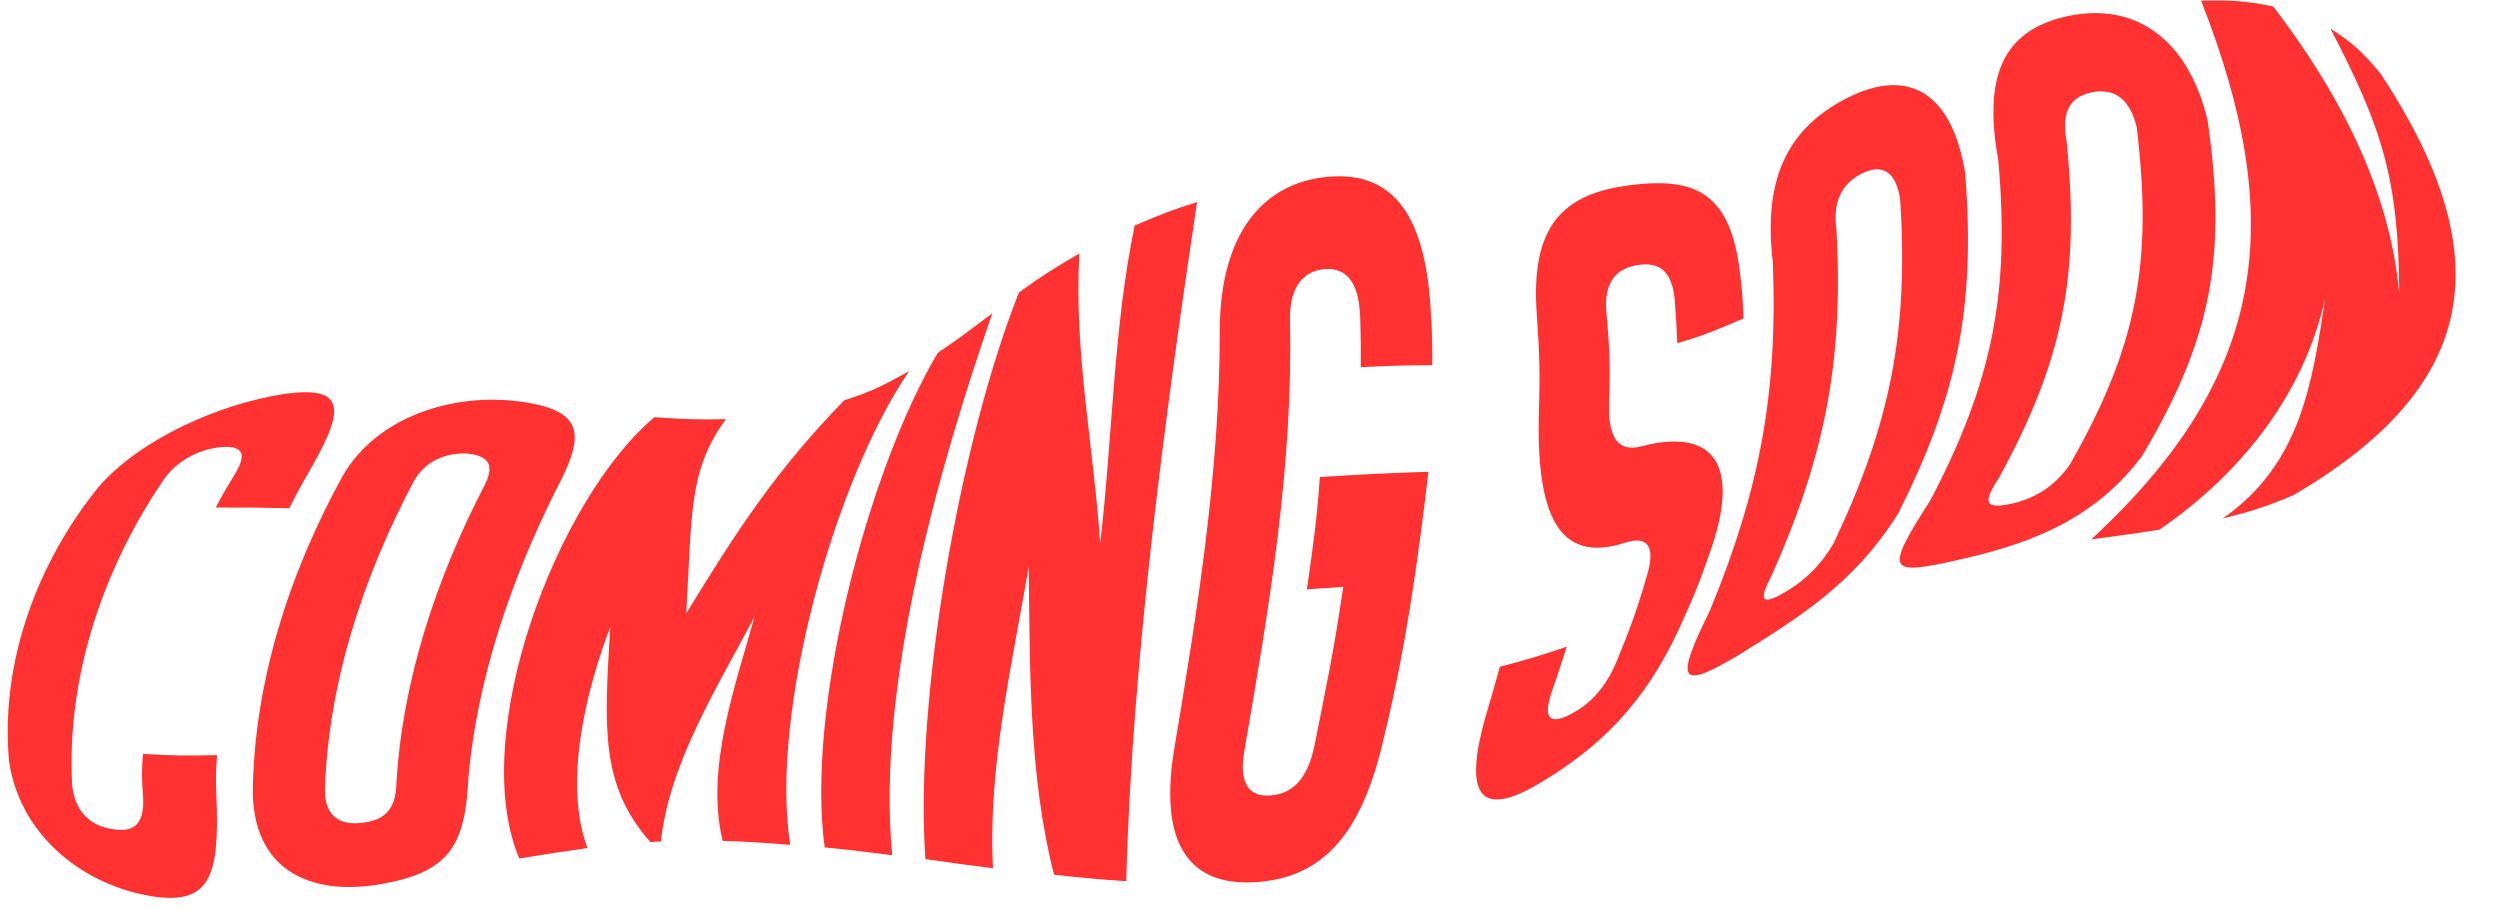
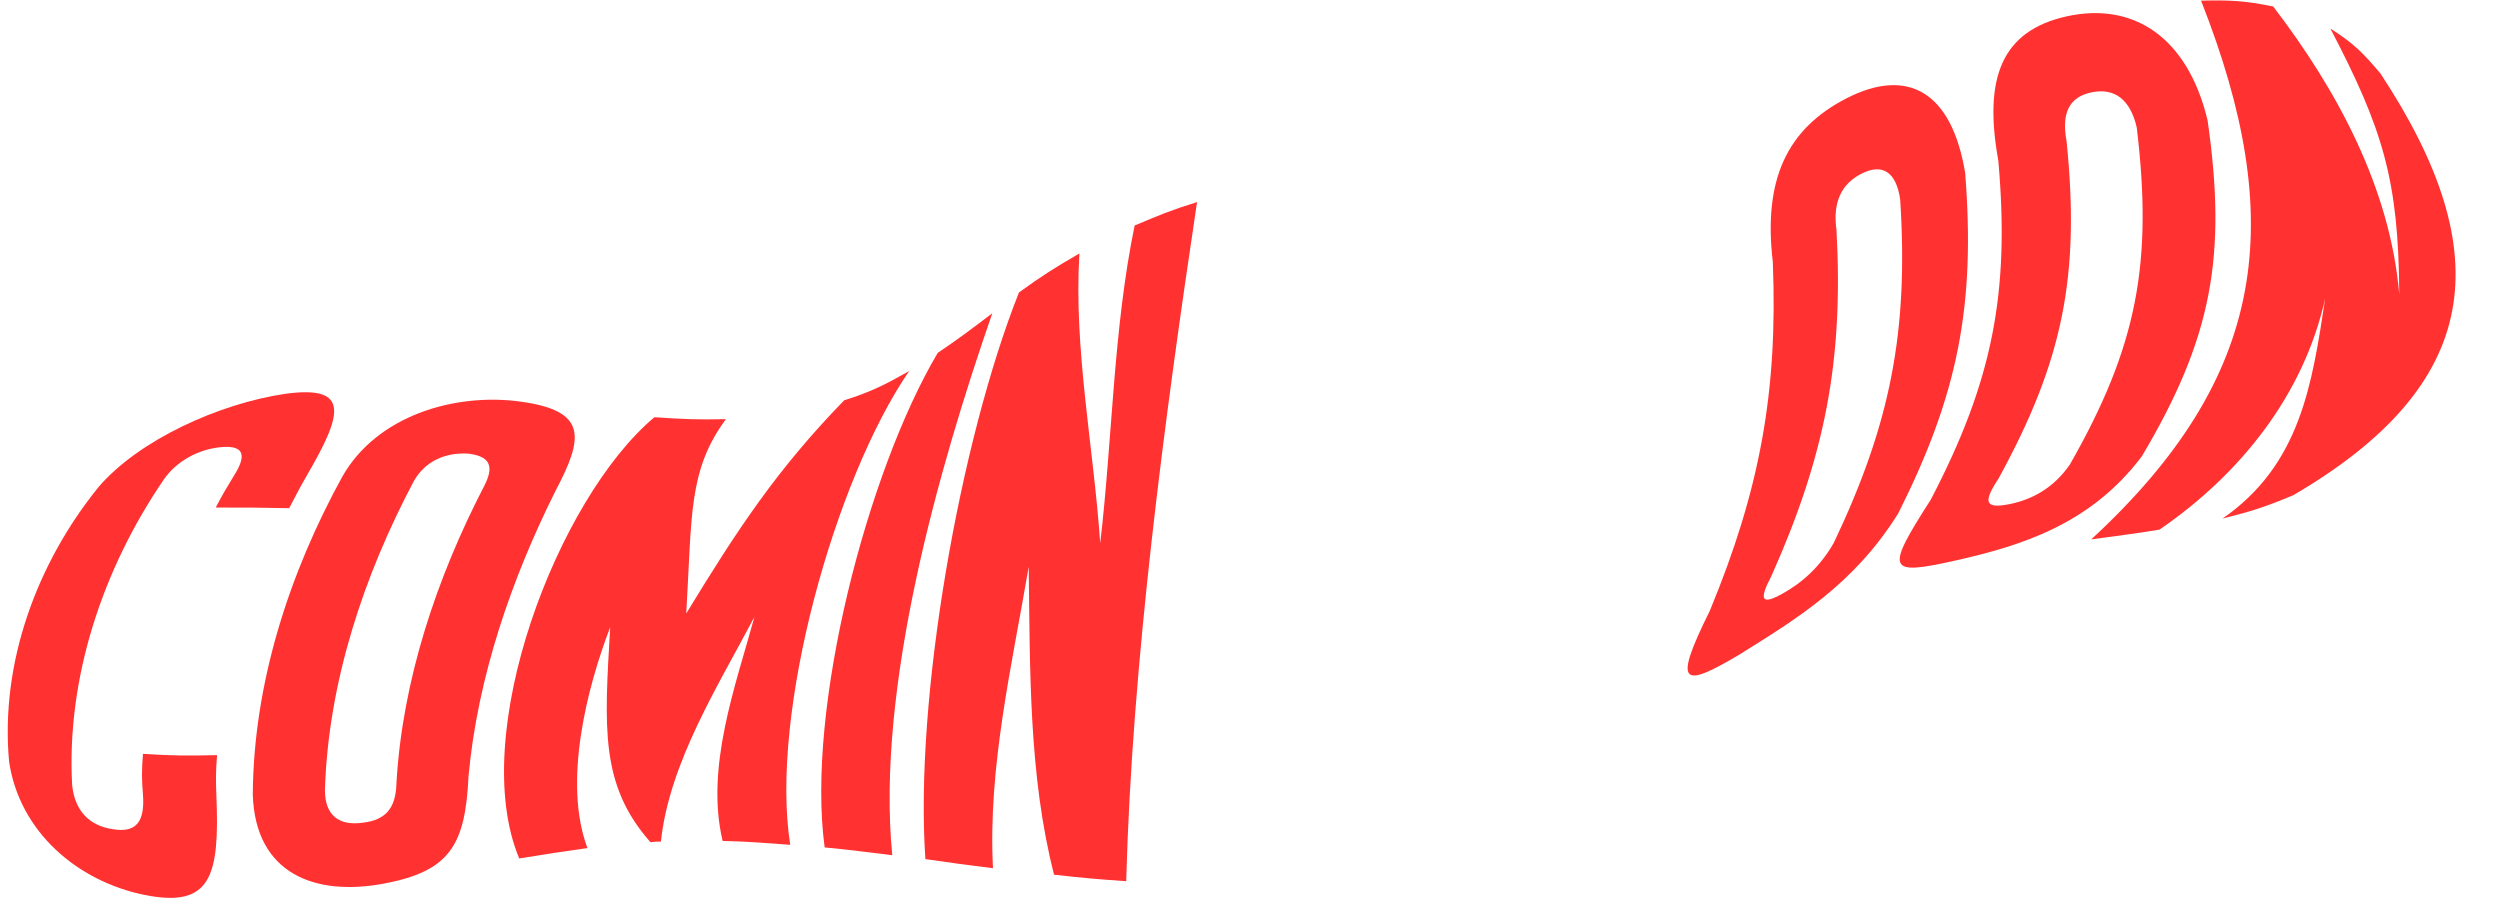
<svg xmlns="http://www.w3.org/2000/svg" fill="#ff3131" height="139.8" preserveAspectRatio="xMidYMid meet" version="1" viewBox="-1.2 -0.0 384.7 139.8" width="384.7" zoomAndPan="magnify">
  <g id="change1_1">
    <path d="M46,73.2c-1.1,1.9-1.6,2.9-2.7,5c-4.5-0.1-6.8-0.1-11.3-0.1c1.1-2.1,1.7-3.1,2.8-4.9c1.9-3,1.7-4.7-1.9-4.4 c-3.5,0.3-6.9,2.1-8.9,5c-9.3,13.6-15,30.4-14.1,47c0.4,4,2.7,6.3,6.3,6.8c3.6,0.6,4.9-1.2,4.6-5.3c-0.2-2.5-0.2-3.7,0-6.3 c4.5,0.3,6.8,0.3,11.4,0.2c-0.2,2.6-0.2,3.8-0.1,6.3c0.5,12.3-0.8,17.3-11.1,15.2c-10.3-2.1-19.2-9.7-20.8-20.5 C-1.2,102,4.5,86.6,14,74.9c6.2-7.2,18.5-12.8,28.7-14.3C52.9,59.2,51.4,63.9,46,73.2z" fill="inherit" />
    <path d="M37.7,122.3c0.1-17.1,5.6-34.1,13.8-49c5.3-9.3,17.2-12.9,27.4-11.5c10.2,1.4,9.8,5.4,5.4,13.7 c-6.8,13.6-12,28.7-13.4,43.9c-0.5,10.6-2.8,14.7-13.2,16.6C47.3,137.9,38.1,134.5,37.7,122.3z M62.5,74 c-7.7,14.5-13.2,31-13.7,47.6c0,3.9,2.2,5.5,5.8,5c3.6-0.4,5.1-2.3,5.2-6c0.9-15.9,6.2-31.7,13.5-45.8c1.5-2.9,1.1-4.6-2.5-5 C67.3,69.6,64.2,71,62.5,74z" fill="inherit" />
    <path d="M92.7,96.5c-3.6,9.4-7.3,23.9-3.5,34c-4.2,0.6-6.3,0.9-10.5,1.6c-8-19.1,5.9-55.4,20.8-67.9c4.4,0.3,6.6,0.4,11,0.3 c-5.8,7.9-5.2,14.7-6.1,29.9c7.8-12.8,13.9-22.1,24.3-32.8c4.1-1.3,6.1-2.3,10-4.5c-11.4,16.6-21.5,52.6-18.3,72.9 c-4.2-0.3-6.2-0.5-10.4-0.6c-2.7-11.3,2-23.9,4.9-34.5c-5.5,10.5-13.1,22.4-14.4,34.6c-0.6,0-0.9,0-1.6,0.1 C91.1,120.8,91.8,111.9,92.7,96.5z" fill="inherit" />
    <path d="M136.1,131.6c-4.2-0.5-6.2-0.8-10.4-1.2c-2.9-21.4,6.6-57.9,17.4-76.1c3.4-2.3,5.1-3.6,8.4-6.1 C143.2,72.1,133.6,105.9,136.1,131.6z" fill="inherit" />
    <path d="M157.1,87.2c-2.6,15.3-6.3,30.9-5.5,46.4c-4.1-0.5-6.2-0.8-10.4-1.4c-1.7-24.6,5.3-64.3,14.4-87.2c3.6-2.6,5.5-3.8,9.3-6 c-0.9,14.7,2.2,29.9,3.2,44.6c1.9-16.2,2-32.9,5.3-48.9c3.8-1.6,5.7-2.4,9.6-3.6c-5,33.4-10,70.8-10.9,104.5 c-4.4-0.3-6.6-0.5-11.1-1C157.1,119.4,157.3,103,157.1,87.2z" fill="inherit" />
-     <path d="M219,48.5c0.2,3,0.2,4.5,0.2,7.7c-4.4,0-6.6,0.1-11,0.3c0-3.2,0-4.8-0.1-7.8c-0.2-5-1.9-7.5-5.4-7.3c-3.6,0.3-5.5,3-5.4,8 c0.5,22.3-3.2,44.1-7,66c-0.9,5.1,0.6,7.3,4.1,7c3.5-0.3,5.7-2.8,6.7-7.8c1.8-9.1,2.9-14.1,4.4-24.3c-2.2,0.2-3.3,0.2-5.6,0.4 c1-6.9,1.5-10.4,2-17.3c6.7-0.4,10-0.6,16.7-0.8c-1.6,13.8-3.5,27.2-6.8,40.7c-3.3,14.7-9.1,21.5-19.2,22.4 c-10.1,0.9-15.5-4.9-13.2-19.9c3.6-21.5,7.1-43,7.1-64.9c0-14.6,6.4-22.8,16.7-23.7C213.5,26.3,218.3,33.6,219,48.5z" fill="inherit" />
-     <path d="M227.6,109.6c0.8-2.7,1.2-4.1,2-7c4.2-1.1,6.2-1.7,10.3-3.1c-0.9,2.7-1.3,4.1-2.2,6.6c-1.5,4.3-0.6,5.5,2.6,3.9 c3.2-1.6,5.6-4.2,7.3-8.3c2-4.9,3-7.5,4.6-13c1.4-4.6,0.2-6.3-3.3-5.2c-10.4,3.4-13.7-4.5-13.3-20c0.2-6.2,0.1-9.2-0.3-14.8 c-1.1-14.1,4.1-18.9,14.3-20.2c10.2-1.3,15.6,1.2,17,13.9c0.3,2.5,0.4,3.9,0.5,6.6c-4,1.7-6,2.6-10.2,3.8c-0.1-2.7-0.2-4.1-0.4-6.7 c-0.4-4.3-2.3-5.9-5.8-5.3c-3.5,0.6-5.1,2.9-4.7,7.4c0.5,5.4,0.6,8.3,0.4,14.2c-0.1,4.9,1.4,7.2,4.9,6.3 c10.6-2.8,15.4,2.1,10.9,15.5c-1.8,5.3-2.9,7.9-5,12.5c-5.4,11.7-12.4,18.4-21.3,23.7C227,125.8,223.6,123.2,227.6,109.6z" fill="inherit" />
    <path d="M261.9,94c7.7-18.6,10.5-33.7,9.7-53.7c-1.5-12.7,2.2-20.5,11.4-25.2c9.2-4.7,16.1-1.2,18.2,11.5 c1.6,20.4-1.1,34.1-10.3,52.4c-6.8,10.9-15.6,16.2-24.4,21.7C257.6,106,256.2,105.5,261.9,94z M281.4,35.4 c1.1,20.2-1.8,34.8-10,53.2c-2,3.8-1.5,4.5,1.6,2.8c3.1-1.7,5.9-4.2,8-7.9c8.7-18.3,11.5-32.5,10.2-52.8c-0.6-4.2-2.7-5.6-5.9-4 C282.1,28.3,280.8,31.2,281.4,35.4z" fill="inherit" />
    <path d="M295.9,76.9c9.5-18.2,12.2-31.8,10.4-52.2c-2.3-12.7,0.5-20,10.6-22.2c10.1-2.2,18.5,3.1,21.6,16 c3,20.9,0.7,33.5-10.1,51.7c-7.9,10.5-18.6,13.8-28.9,16.1C289.2,88.6,288.9,87.8,295.9,76.9z M316.8,21.7 c2.1,20.6-0.5,33.8-10.5,52c-2.4,3.6-2,4.6,1.6,3.9c3.6-0.7,6.9-2.5,9.4-6.1c10.4-18.2,12.8-31.1,10.3-51.9c-1-4.3-3.4-6.1-6.9-5.4 C317.2,14.9,316,17.4,316.8,21.7z" fill="inherit" />
    <path d="M356.6,45.9c-3.3,14.9-13.1,27.1-25.5,35.6c-4.2,0.7-6.3,0.9-10.5,1.5c27.2-25.1,30.2-49.1,16.9-82.9 c4.5-0.1,6.7,0,11.1,0.9c9.8,12.8,18,27.9,19.4,44.3c-0.1-17.6-2.5-25.4-10.6-40.9c3.5,2.2,5,3.7,7.7,6.9 c18.4,27.9,15.5,48-13.4,64.9c-4.3,1.8-6.5,2.5-10.9,3.6C352.8,71.5,354.6,59.1,356.6,45.9z" fill="inherit" />
  </g>
</svg>